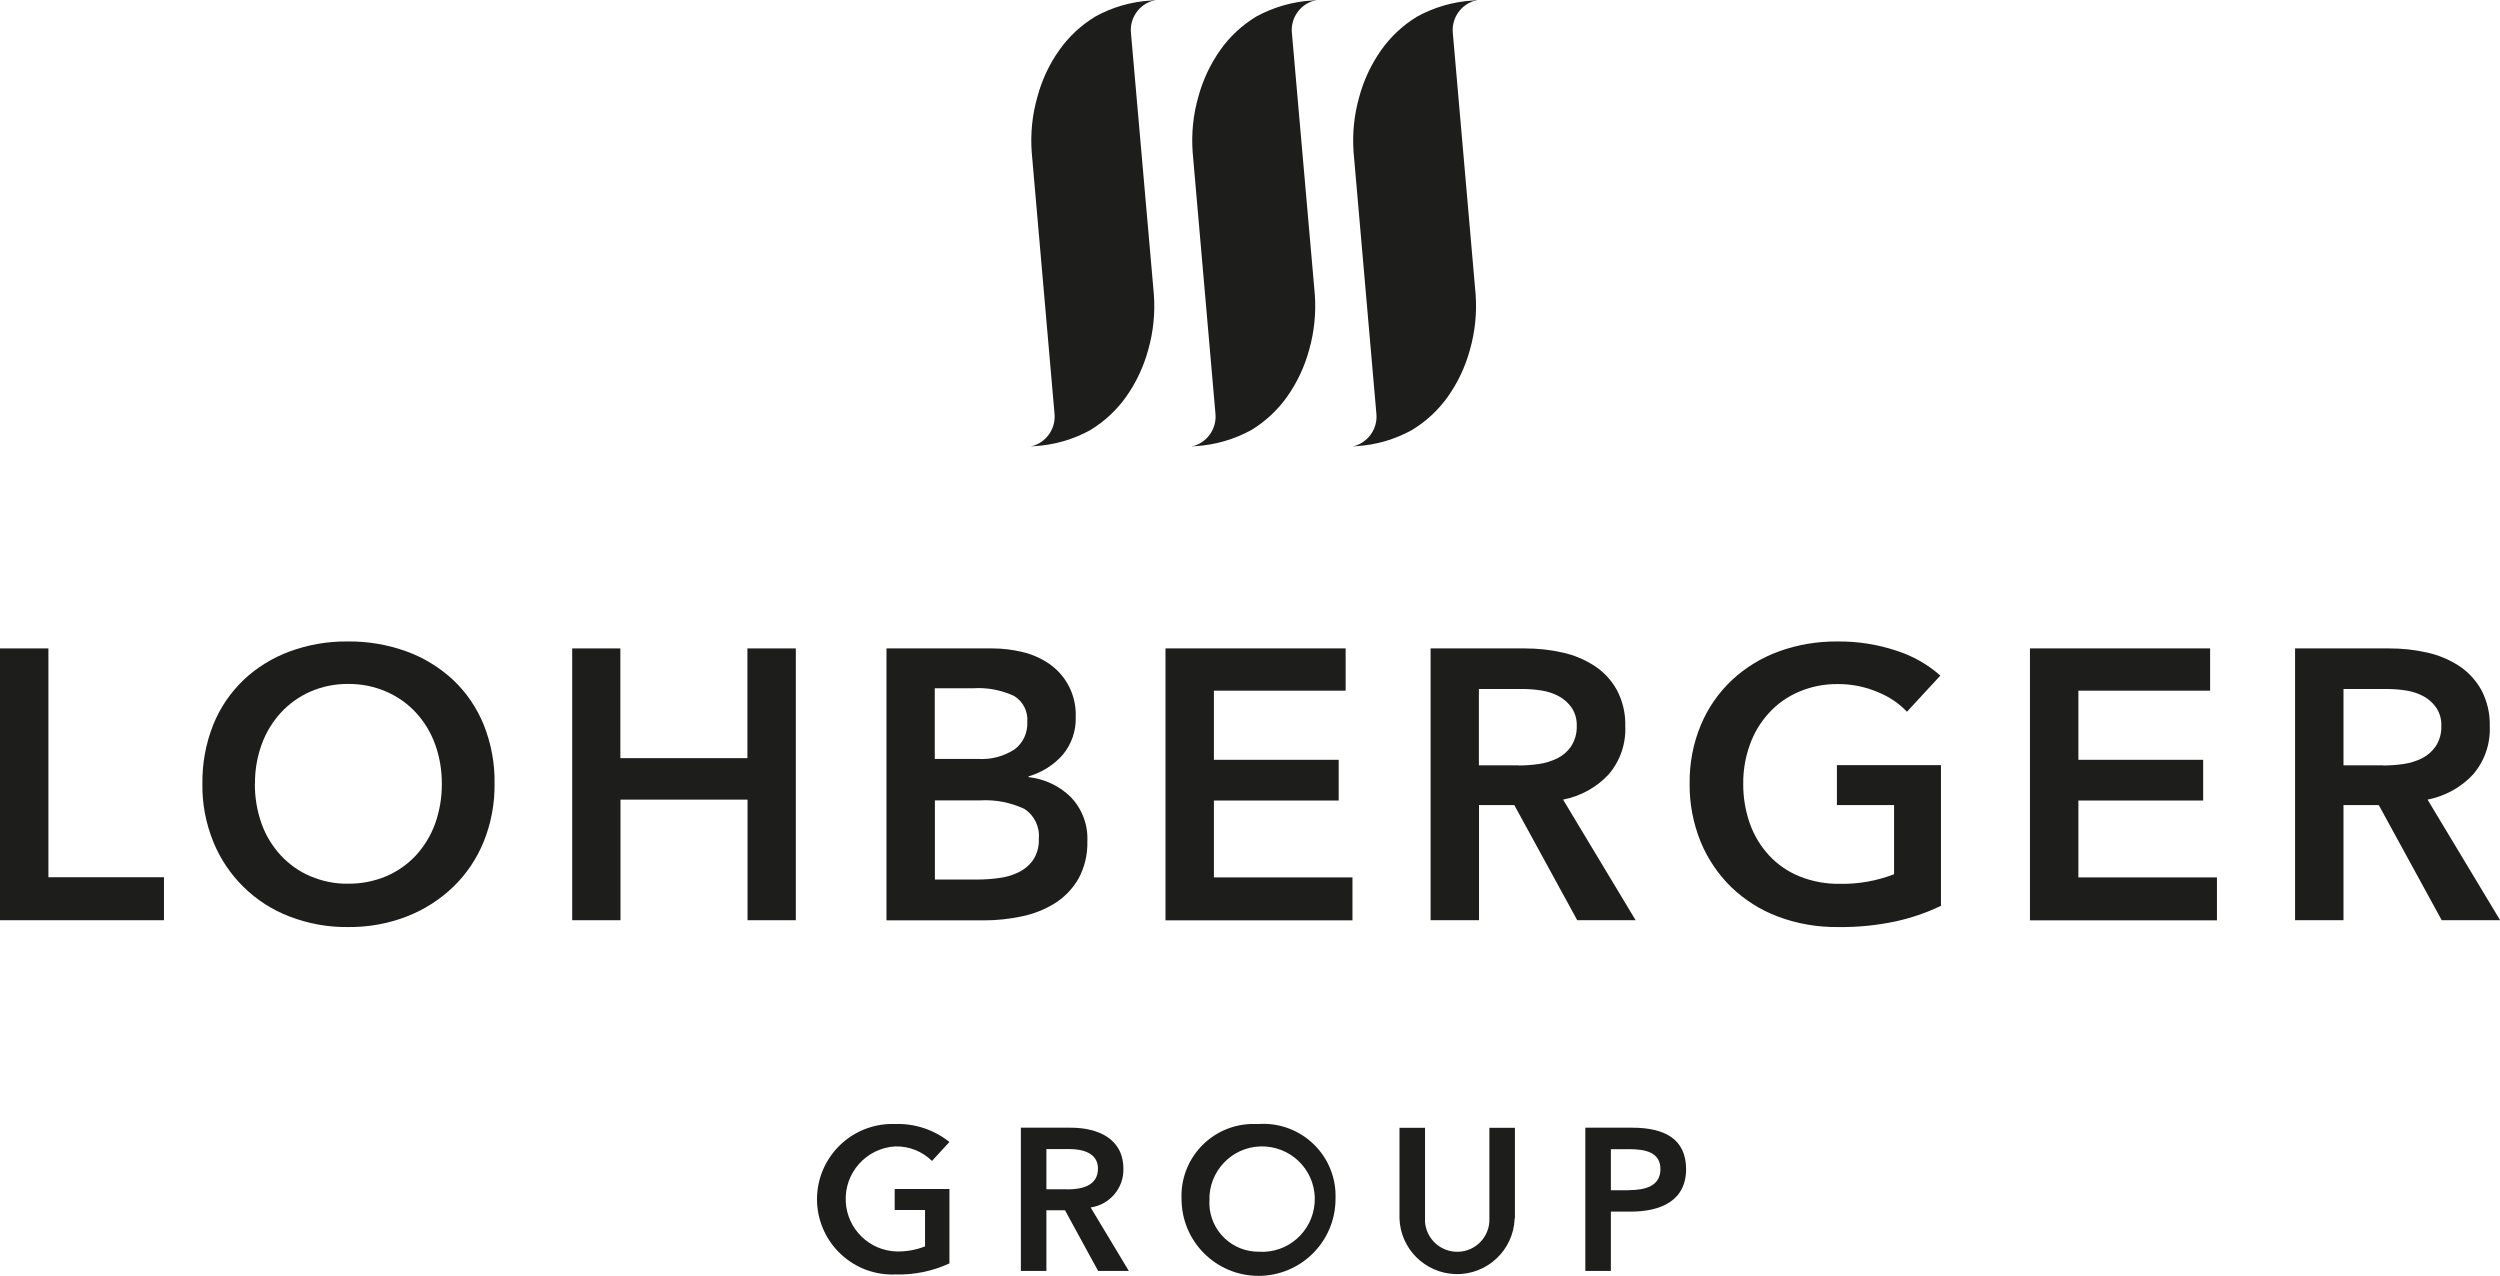
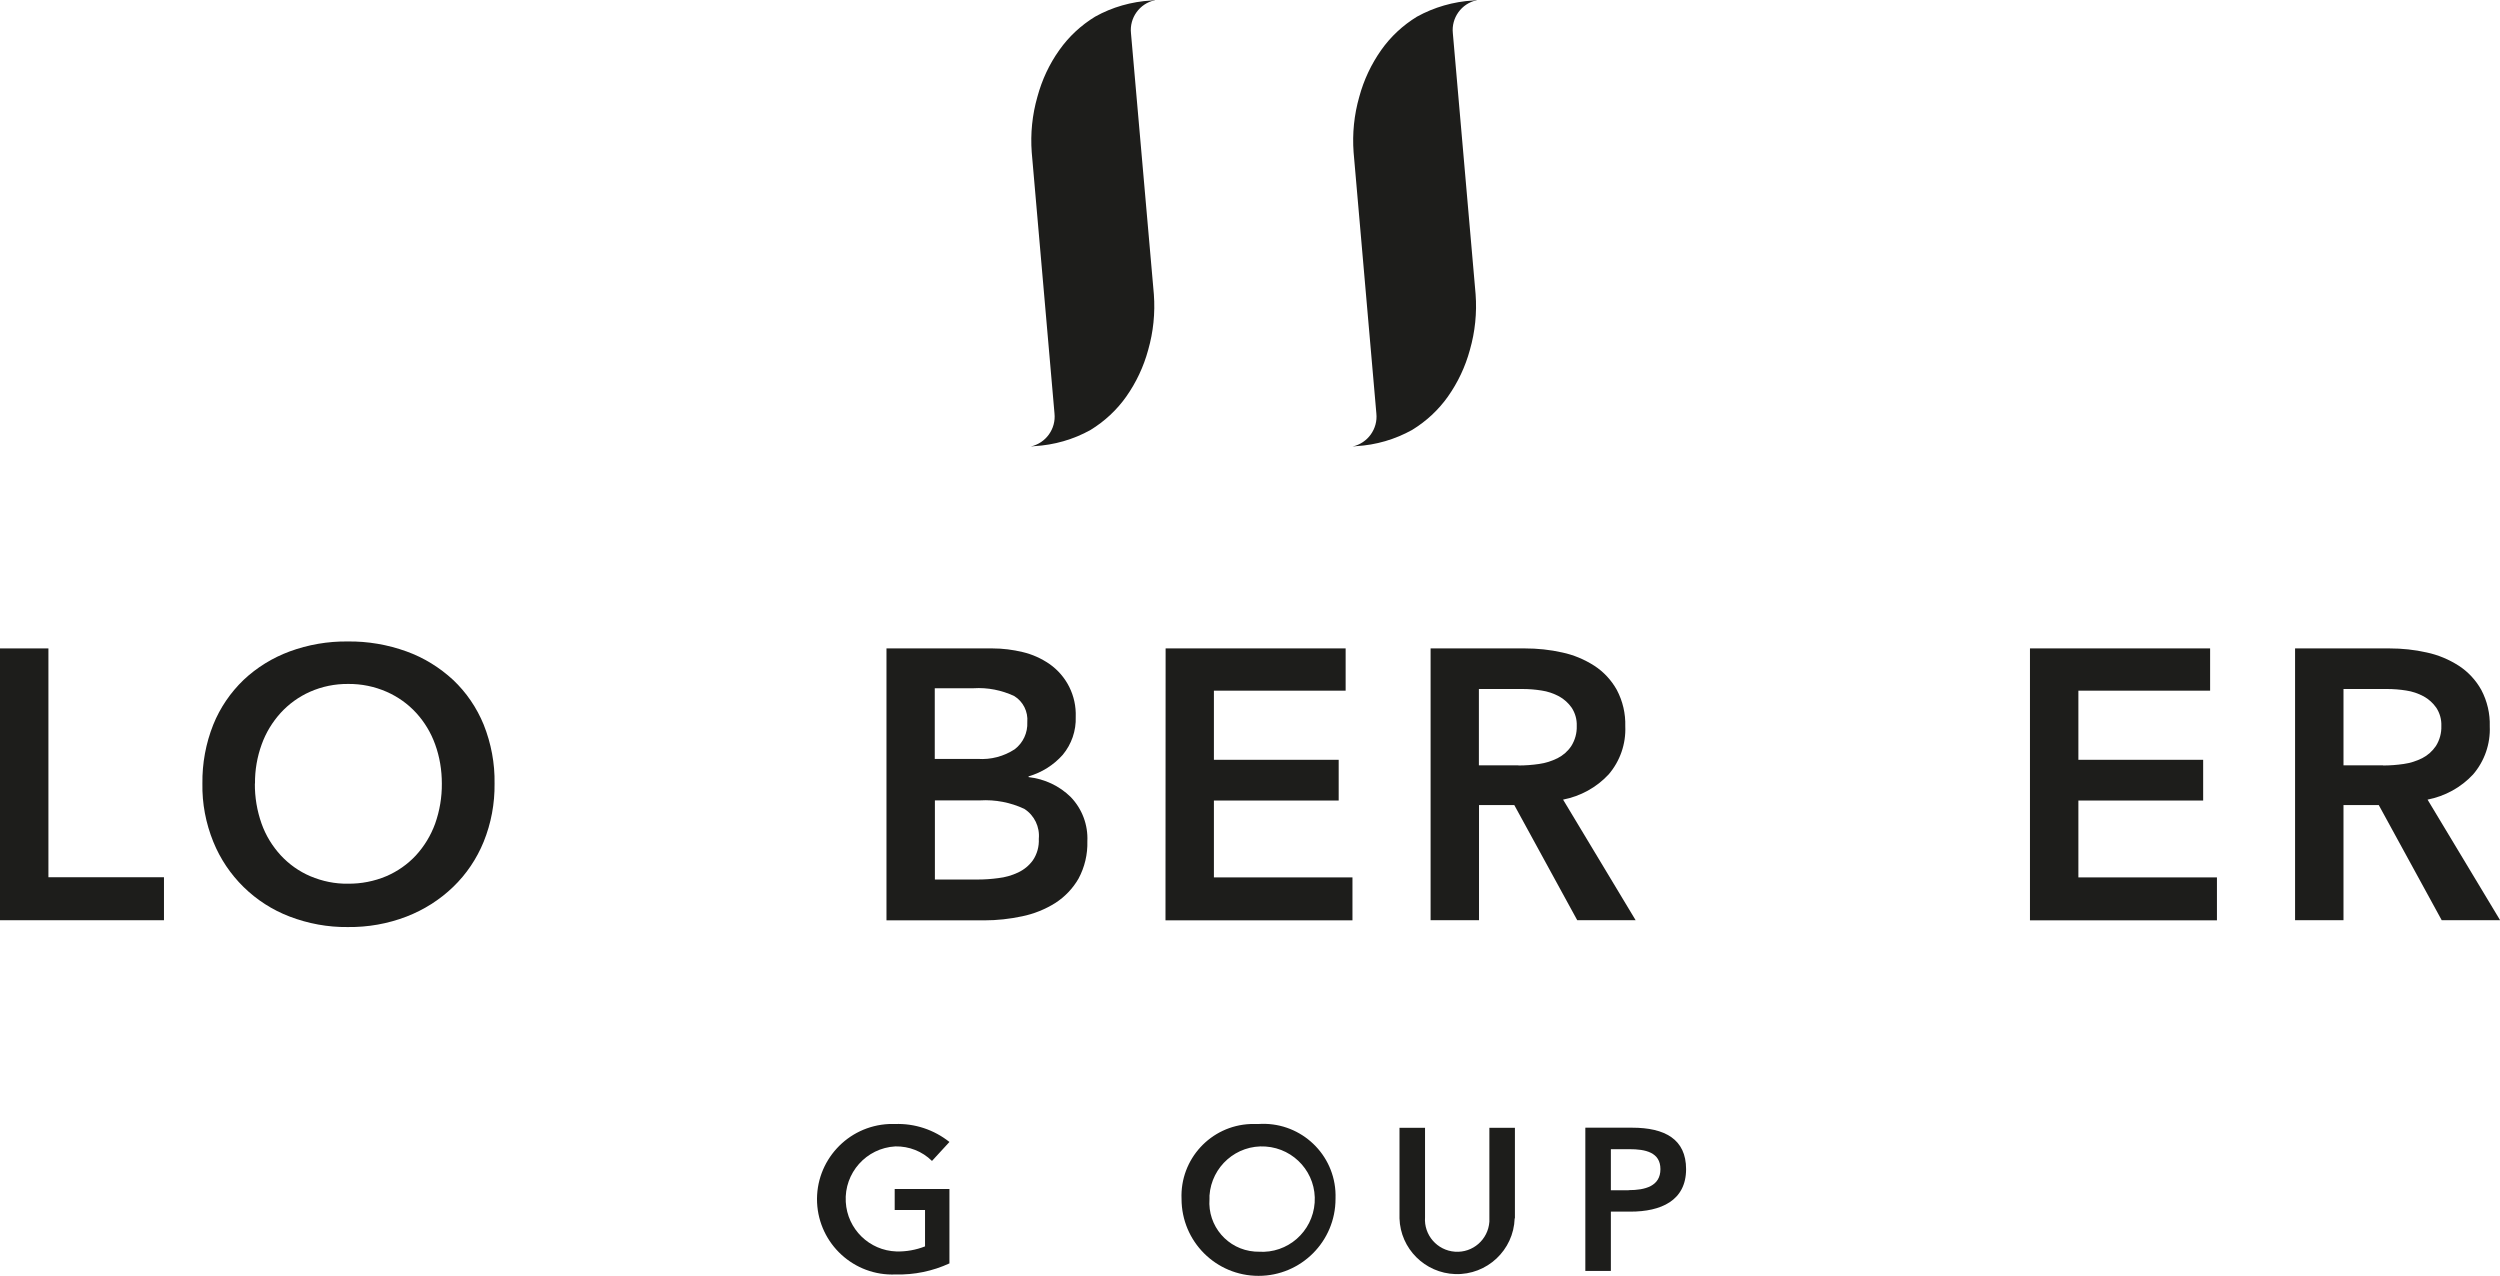
<svg xmlns="http://www.w3.org/2000/svg" id="Calque_1" data-name="Calque 1" viewBox="0 0 197.75 100.92">
  <defs>
    <style>
      .cls-1 {
        fill: #1d1d1b;
        stroke-width: 0px;
      }
    </style>
  </defs>
  <g id="logo-white-group">
    <path id="Tracé_10421" data-name="Tracé 10421" class="cls-1" d="M75.11,99.93c-1.34.62-2.8.92-4.27.88-3.29.14-6.06-2.41-6.21-5.69-.14-3.29,2.41-6.06,5.69-6.21.16,0,.31,0,.47,0,1.56-.06,3.09.45,4.31,1.42l-1.38,1.5c-.77-.76-1.81-1.17-2.9-1.15-2.3.13-4.05,2.1-3.92,4.39.12,2.15,1.86,3.85,4.01,3.92.77.02,1.54-.12,2.26-.4v-2.88h-2.4v-1.66h4.33v5.87Z" />
-     <path id="Tracé_10422" data-name="Tracé 10422" class="cls-1" d="M80.76,89.2h3.93c2.13,0,4.17.85,4.17,3.25.04,1.53-1.08,2.84-2.59,3.06l3.02,5.02h-2.43l-2.62-4.8h-1.47v4.8h-2.02v-11.32ZM84.42,94.08c1.14,0,2.43-.27,2.43-1.65,0-1.23-1.22-1.54-2.26-1.54h-1.82v3.18h1.65Z" />
    <path id="Tracé_10423" data-name="Tracé 10423" class="cls-1" d="M99.53,88.91c3.15-.22,5.88,2.15,6.1,5.29.01.21.02.42.01.63,0,3.36-2.72,6.09-6.09,6.09s-6.09-2.72-6.09-6.09c-.13-3.14,2.31-5.79,5.45-5.92.2,0,.41,0,.61,0ZM99.55,99.01c2.3.16,4.28-1.58,4.44-3.88.16-2.3-1.58-4.28-3.88-4.44-2.3-.16-4.28,1.58-4.44,3.88,0,.09,0,.18,0,.27-.16,2.14,1.44,4,3.58,4.16.1,0,.21.01.31.01Z" />
    <path id="Tracé_10424" data-name="Tracé 10424" class="cls-1" d="M119.81,96.37c-.08,2.52-2.19,4.49-4.7,4.41-2.4-.08-4.34-2.01-4.41-4.41v-7.16h2.02v7.08c-.1,1.4.96,2.62,2.37,2.72s2.62-.96,2.72-2.37c0-.12,0-.24,0-.35v-7.08h2.02v7.16Z" />
    <path id="Tracé_10425" data-name="Tracé 10425" class="cls-1" d="M125.41,89.2h3.69c2.59,0,4.27.91,4.27,3.28,0,2.5-2,3.36-4.4,3.36h-1.55v4.69h-2.02v-11.32ZM128.83,94.14c1.31,0,2.51-.32,2.51-1.66s-1.2-1.58-2.45-1.58h-1.47v3.25h1.41Z" />
    <path id="Tracé_10426" data-name="Tracé 10426" class="cls-1" d="M0,51.29h3.83v18.1h9.14v3.4H0v-21.5Z" />
    <path id="Tracé_10427" data-name="Tracé 10427" class="cls-1" d="M20.16,61.98c-.01,1.08.17,2.15.53,3.17.33.93.85,1.78,1.52,2.51.66.71,1.45,1.27,2.34,1.65.95.4,1.96.61,2.99.59,1.03.01,2.06-.19,3.01-.59.89-.38,1.69-.94,2.35-1.65.67-.73,1.18-1.58,1.52-2.51.36-1.02.54-2.09.53-3.17,0-1.06-.17-2.11-.53-3.1-.33-.92-.84-1.77-1.5-2.49-.65-.71-1.45-1.28-2.34-1.67-.96-.42-1.99-.63-3.04-.62-1.04-.01-2.07.2-3.02.62-.88.39-1.67.96-2.32,1.67-.66.73-1.17,1.57-1.5,2.49-.36.99-.54,2.04-.53,3.1h0ZM16.01,61.98c-.02-1.6.27-3.18.86-4.66.54-1.34,1.36-2.54,2.4-3.54,1.05-.99,2.29-1.75,3.64-2.25,1.47-.54,3.03-.81,4.6-.79,1.58-.02,3.16.25,4.65.79,1.36.49,2.61,1.26,3.68,2.25,1.05.99,1.87,2.2,2.42,3.54.59,1.48.89,3.07.86,4.66.02,1.58-.27,3.14-.86,4.6-.55,1.35-1.37,2.57-2.42,3.58-1.06,1.02-2.31,1.81-3.68,2.34-1.48.57-3.06.85-4.65.83-1.57.02-3.13-.27-4.6-.83-2.75-1.05-4.94-3.2-6.04-5.92-.59-1.46-.89-3.02-.86-4.6h0Z" />
-     <path id="Tracé_10428" data-name="Tracé 10428" class="cls-1" d="M45.25,51.29h3.82v8.68h10.05v-8.68h3.83v21.5h-3.82v-9.54h-10.05v9.54h-3.82v-21.5Z" />
    <path id="Tracé_10429" data-name="Tracé 10429" class="cls-1" d="M73.95,69.57h3.43c.53,0,1.06-.04,1.58-.11.54-.06,1.07-.21,1.56-.44.47-.22.88-.55,1.18-.97.34-.5.5-1.1.47-1.7.09-.94-.35-1.86-1.15-2.37-1.09-.51-2.29-.74-3.49-.67h-3.58v6.26h0ZM73.95,60.03h3.4c1.03.07,2.05-.2,2.91-.76.67-.51,1.04-1.31,1-2.15.07-.83-.33-1.63-1.03-2.06-1-.47-2.11-.69-3.22-.62h-3.07v5.59h0ZM70.12,51.29h8.38c.81,0,1.61.1,2.4.29.76.18,1.47.5,2.11.94,1.36.95,2.14,2.52,2.08,4.18.04,1.1-.33,2.17-1.03,3.01-.72.81-1.66,1.4-2.7,1.7v.06c1.26.14,2.44.69,3.34,1.58.9.94,1.37,2.2,1.31,3.49.03,1.03-.21,2.05-.7,2.96-.45.78-1.08,1.44-1.84,1.93-.8.5-1.69.86-2.62,1.05-.98.21-1.99.32-2.99.32h-7.74v-21.5Z" />
-     <path id="Tracé_10430" data-name="Tracé 10430" class="cls-1" d="M92.2,51.29h14.24v3.34h-10.42v5.47h9.87v3.22h-9.87v6.08h10.96v3.4h-14.79v-21.5Z" />
+     <path id="Tracé_10430" data-name="Tracé 10430" class="cls-1" d="M92.2,51.29h14.24v3.34h-10.42v5.47h9.87v3.22h-9.87v6.08h10.96v3.4h-14.79Z" />
    <path id="Tracé_10431" data-name="Tracé 10431" class="cls-1" d="M120.1,60.55c.55,0,1.1-.04,1.64-.12.51-.07,1.01-.23,1.47-.46.43-.22.81-.55,1.08-.96.3-.48.45-1.03.43-1.59.02-.51-.12-1.01-.4-1.44-.26-.37-.6-.68-1-.9-.43-.23-.9-.39-1.38-.46-.5-.08-1-.12-1.5-.12h-3.46v6.04h3.13ZM113.15,51.29h7.47c.99,0,1.98.1,2.95.32.9.19,1.76.55,2.54,1.05.74.48,1.35,1.14,1.78,1.91.47.89.7,1.88.67,2.88.06,1.39-.41,2.75-1.32,3.81-.96,1.03-2.22,1.72-3.6,1.99l5.74,9.54h-4.62l-4.98-9.11h-2.79v9.11h-3.83v-21.5Z" />
-     <path id="Tracé_10432" data-name="Tracé 10432" class="cls-1" d="M153.51,71.66c-1.15.55-2.36.96-3.6,1.23-1.48.31-2.99.46-4.51.44-1.63.02-3.25-.26-4.77-.83-1.38-.52-2.64-1.32-3.7-2.34-1.04-1.02-1.86-2.24-2.41-3.58-.59-1.46-.89-3.02-.87-4.6-.02-1.6.28-3.19.9-4.66.56-1.34,1.4-2.54,2.46-3.54,1.07-.99,2.32-1.75,3.69-2.25,1.48-.54,3.04-.8,4.62-.79,1.6-.02,3.2.23,4.72.74,1.27.41,2.44,1.07,3.44,1.96l-2.64,2.86c-.64-.68-1.43-1.2-2.29-1.55-1.01-.43-2.1-.65-3.2-.64-1.06-.01-2.11.2-3.08.62-.89.38-1.7.95-2.35,1.67-.66.72-1.17,1.57-1.5,2.49-.36.99-.54,2.04-.53,3.1-.01,1.08.17,2.15.53,3.17.33.93.85,1.78,1.52,2.51.67.72,1.49,1.28,2.4,1.65,1.02.41,2.11.61,3.2.59,1.46.03,2.92-.23,4.28-.76v-5.47h-4.52v-3.16h8.23v11.15h0Z" />
    <path id="Tracé_10433" data-name="Tracé 10433" class="cls-1" d="M160.58,51.29h14.24v3.34h-10.42v5.47h9.87v3.22h-9.87v6.08h10.96v3.4h-14.79v-21.5Z" />
    <path id="Tracé_10434" data-name="Tracé 10434" class="cls-1" d="M188.49,60.55c.55,0,1.1-.04,1.64-.12.51-.07,1.01-.23,1.47-.46.43-.22.8-.55,1.08-.96.3-.48.45-1.03.43-1.59.02-.51-.12-1.01-.4-1.44-.26-.37-.6-.68-1-.9-.43-.23-.9-.39-1.38-.46-.5-.08-1-.12-1.5-.12h-3.46v6.04h3.13ZM181.54,51.29h7.47c.99,0,1.98.1,2.94.32.9.19,1.76.55,2.54,1.05.74.48,1.35,1.14,1.78,1.91.47.89.7,1.88.67,2.88.06,1.39-.41,2.75-1.32,3.81-.96,1.03-2.22,1.72-3.6,1.99l5.74,9.54h-4.62l-4.98-9.11h-2.79v9.11h-3.83v-21.5Z" />
    <path id="Tracé_10435" data-name="Tracé 10435" class="cls-1" d="M116.52.04c-1.56.09-3.08.53-4.44,1.28-1.11.68-2.07,1.57-2.82,2.63-.79,1.12-1.38,2.37-1.74,3.7-.41,1.43-.56,2.92-.45,4.4l1.8,20.65h0c.13,1.22-.68,2.35-1.88,2.62h0s.29-.03.29-.03c1.56-.09,3.07-.53,4.43-1.29,1.11-.68,2.07-1.57,2.82-2.63.79-1.12,1.38-2.37,1.74-3.7.41-1.43.56-2.92.45-4.4l-1.8-20.64h0c-.13-1.22.68-2.35,1.88-2.61v-.02s-.28.04-.28.04Z" />
-     <path id="Tracé_10436" data-name="Tracé 10436" class="cls-1" d="M103.79.04c-1.56.09-3.07.53-4.44,1.28-1.11.68-2.07,1.57-2.82,2.63-.79,1.12-1.38,2.37-1.74,3.7-.41,1.43-.56,2.92-.45,4.4l1.8,20.65h0c.13,1.22-.68,2.35-1.88,2.62h0s.29-.03.29-.03c1.56-.09,3.07-.53,4.44-1.28,1.11-.68,2.07-1.57,2.82-2.63.79-1.12,1.38-2.37,1.74-3.7.41-1.43.56-2.92.45-4.4l-1.81-20.65h0c-.13-1.22.68-2.35,1.88-2.61v-.02s-.28.04-.28.04Z" />
    <path id="Tracé_10437" data-name="Tracé 10437" class="cls-1" d="M91.06.04c-1.56.09-3.08.52-4.44,1.28-1.11.68-2.07,1.57-2.82,2.63-.8,1.12-1.38,2.37-1.74,3.7-.41,1.43-.56,2.92-.45,4.4l1.8,20.65h0c.13,1.22-.68,2.35-1.88,2.62h0s.29-.03.29-.03c1.56-.09,3.08-.52,4.44-1.28,1.11-.68,2.07-1.57,2.82-2.63.79-1.12,1.38-2.37,1.74-3.7.41-1.43.56-2.92.45-4.4l-1.81-20.65h0c-.13-1.22.68-2.35,1.88-2.61v-.02s-.28.04-.28.04Z" />
  </g>
</svg>